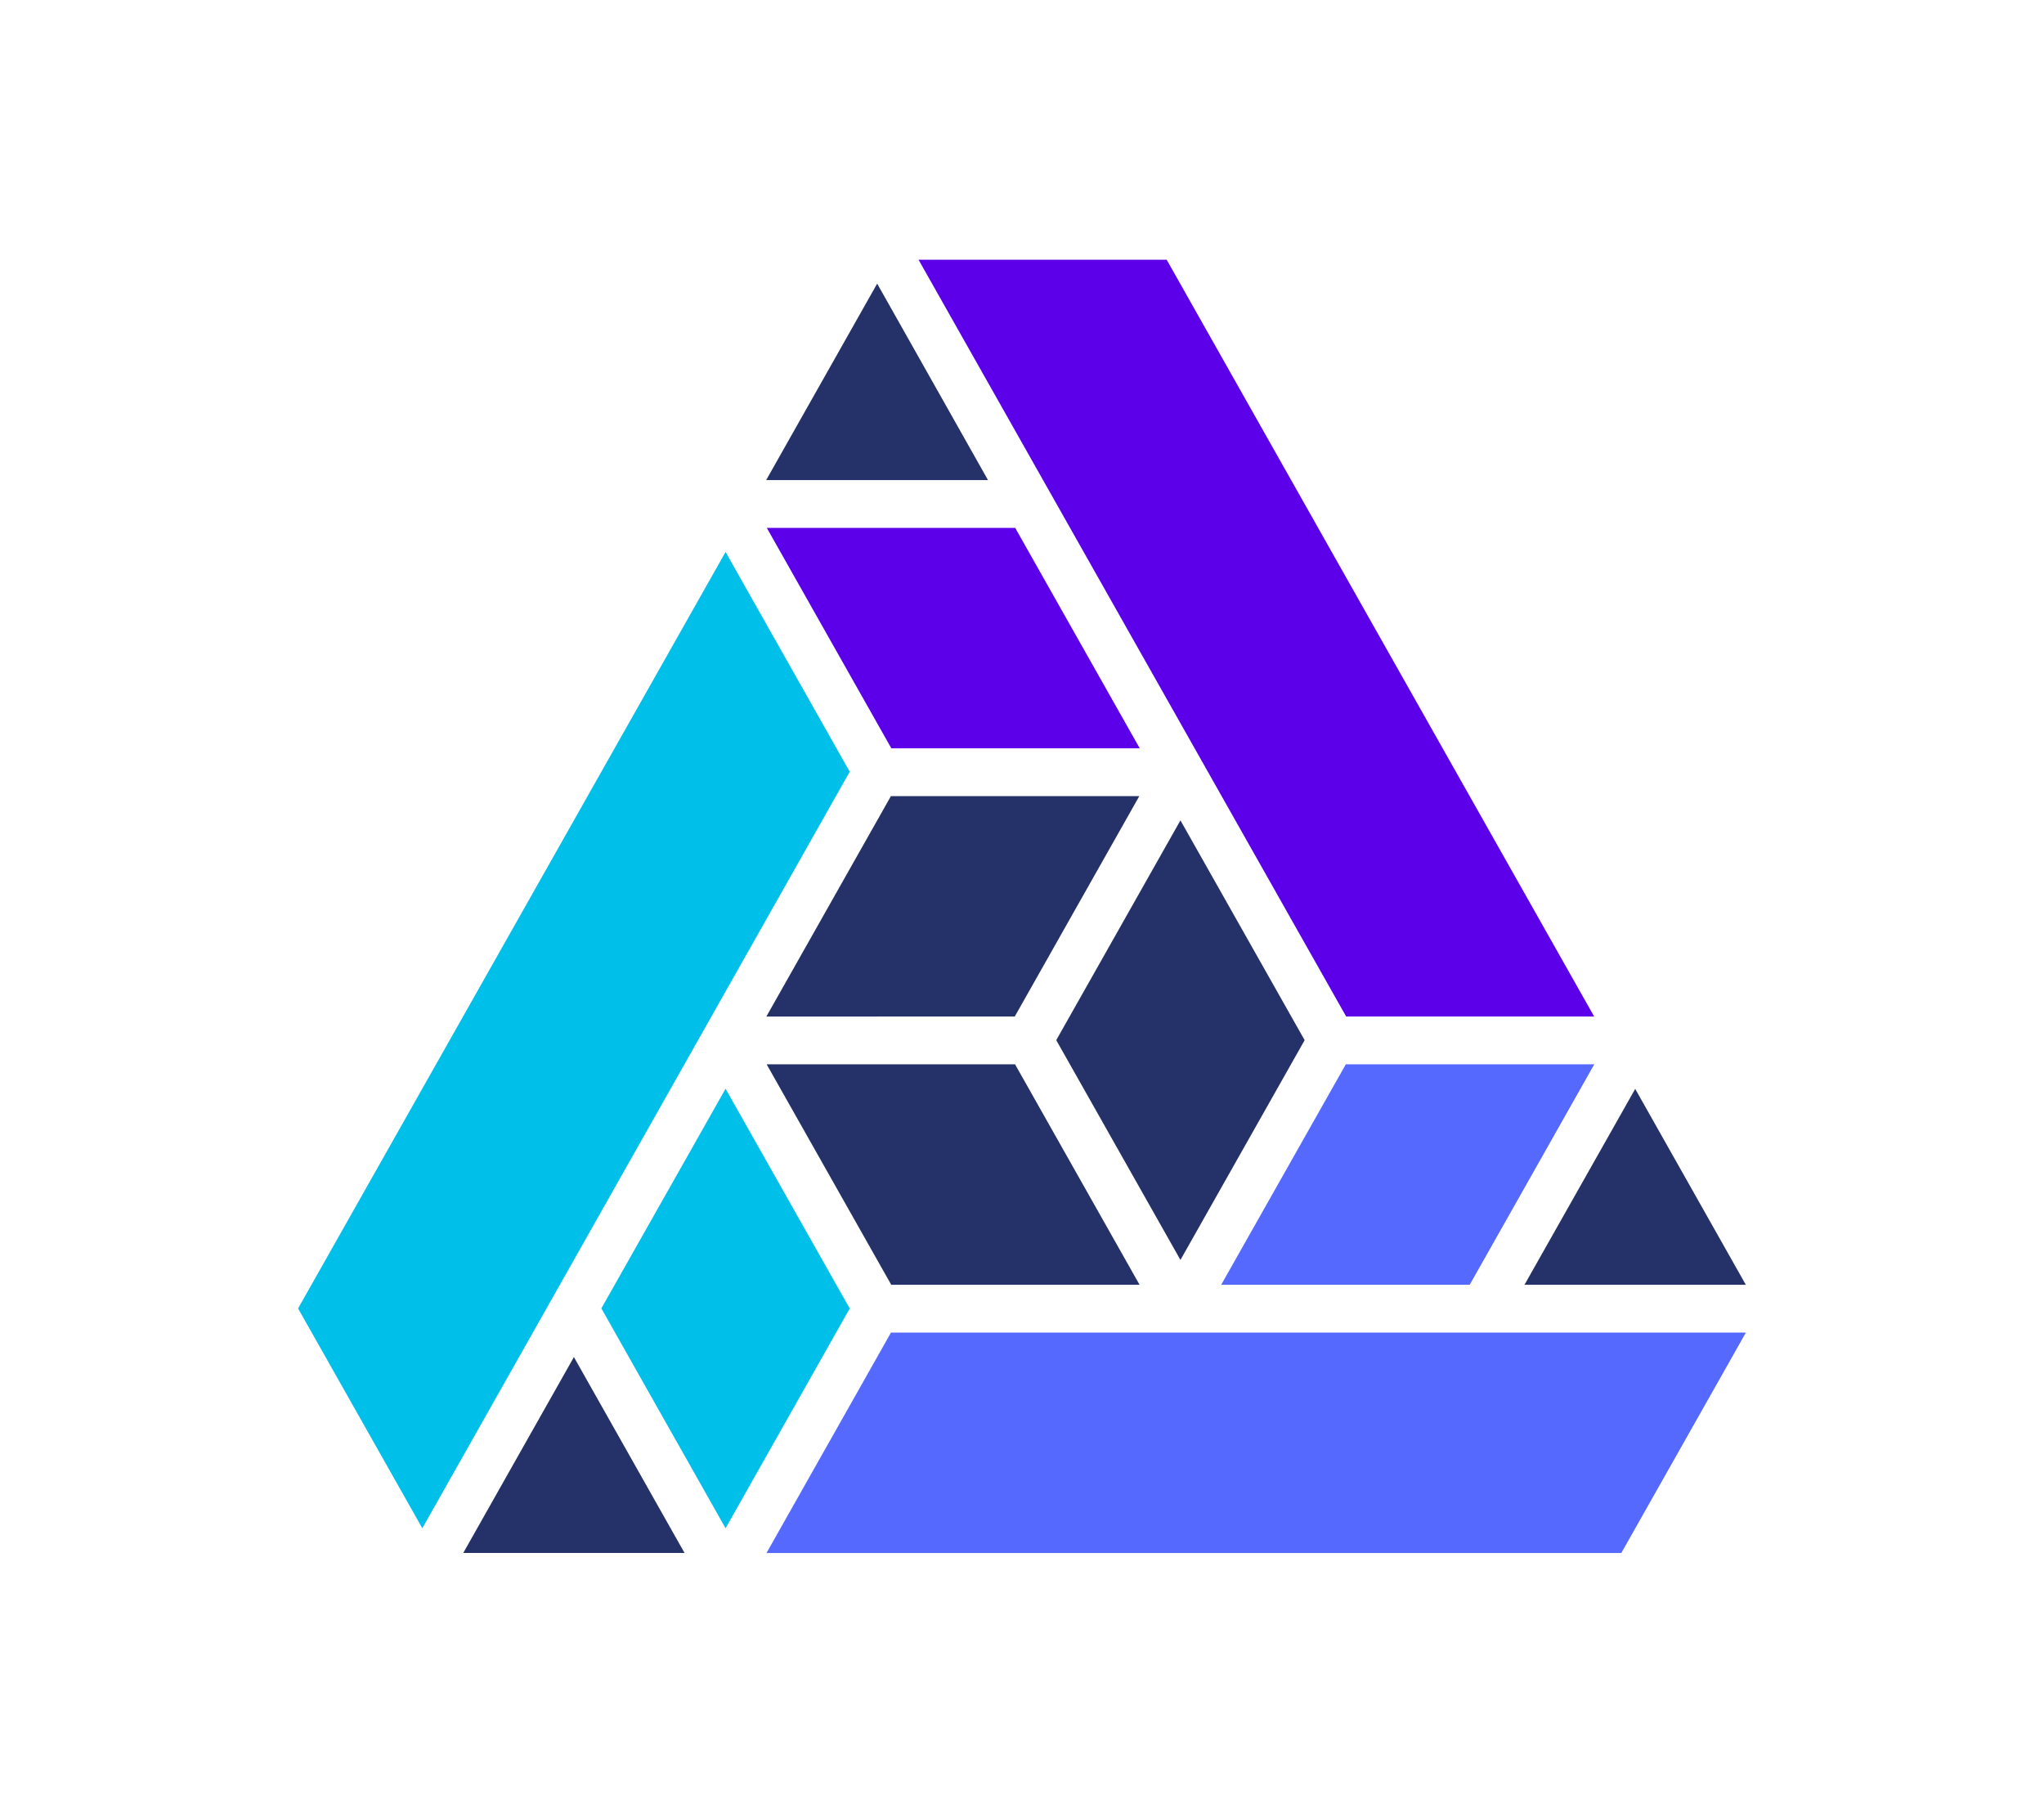
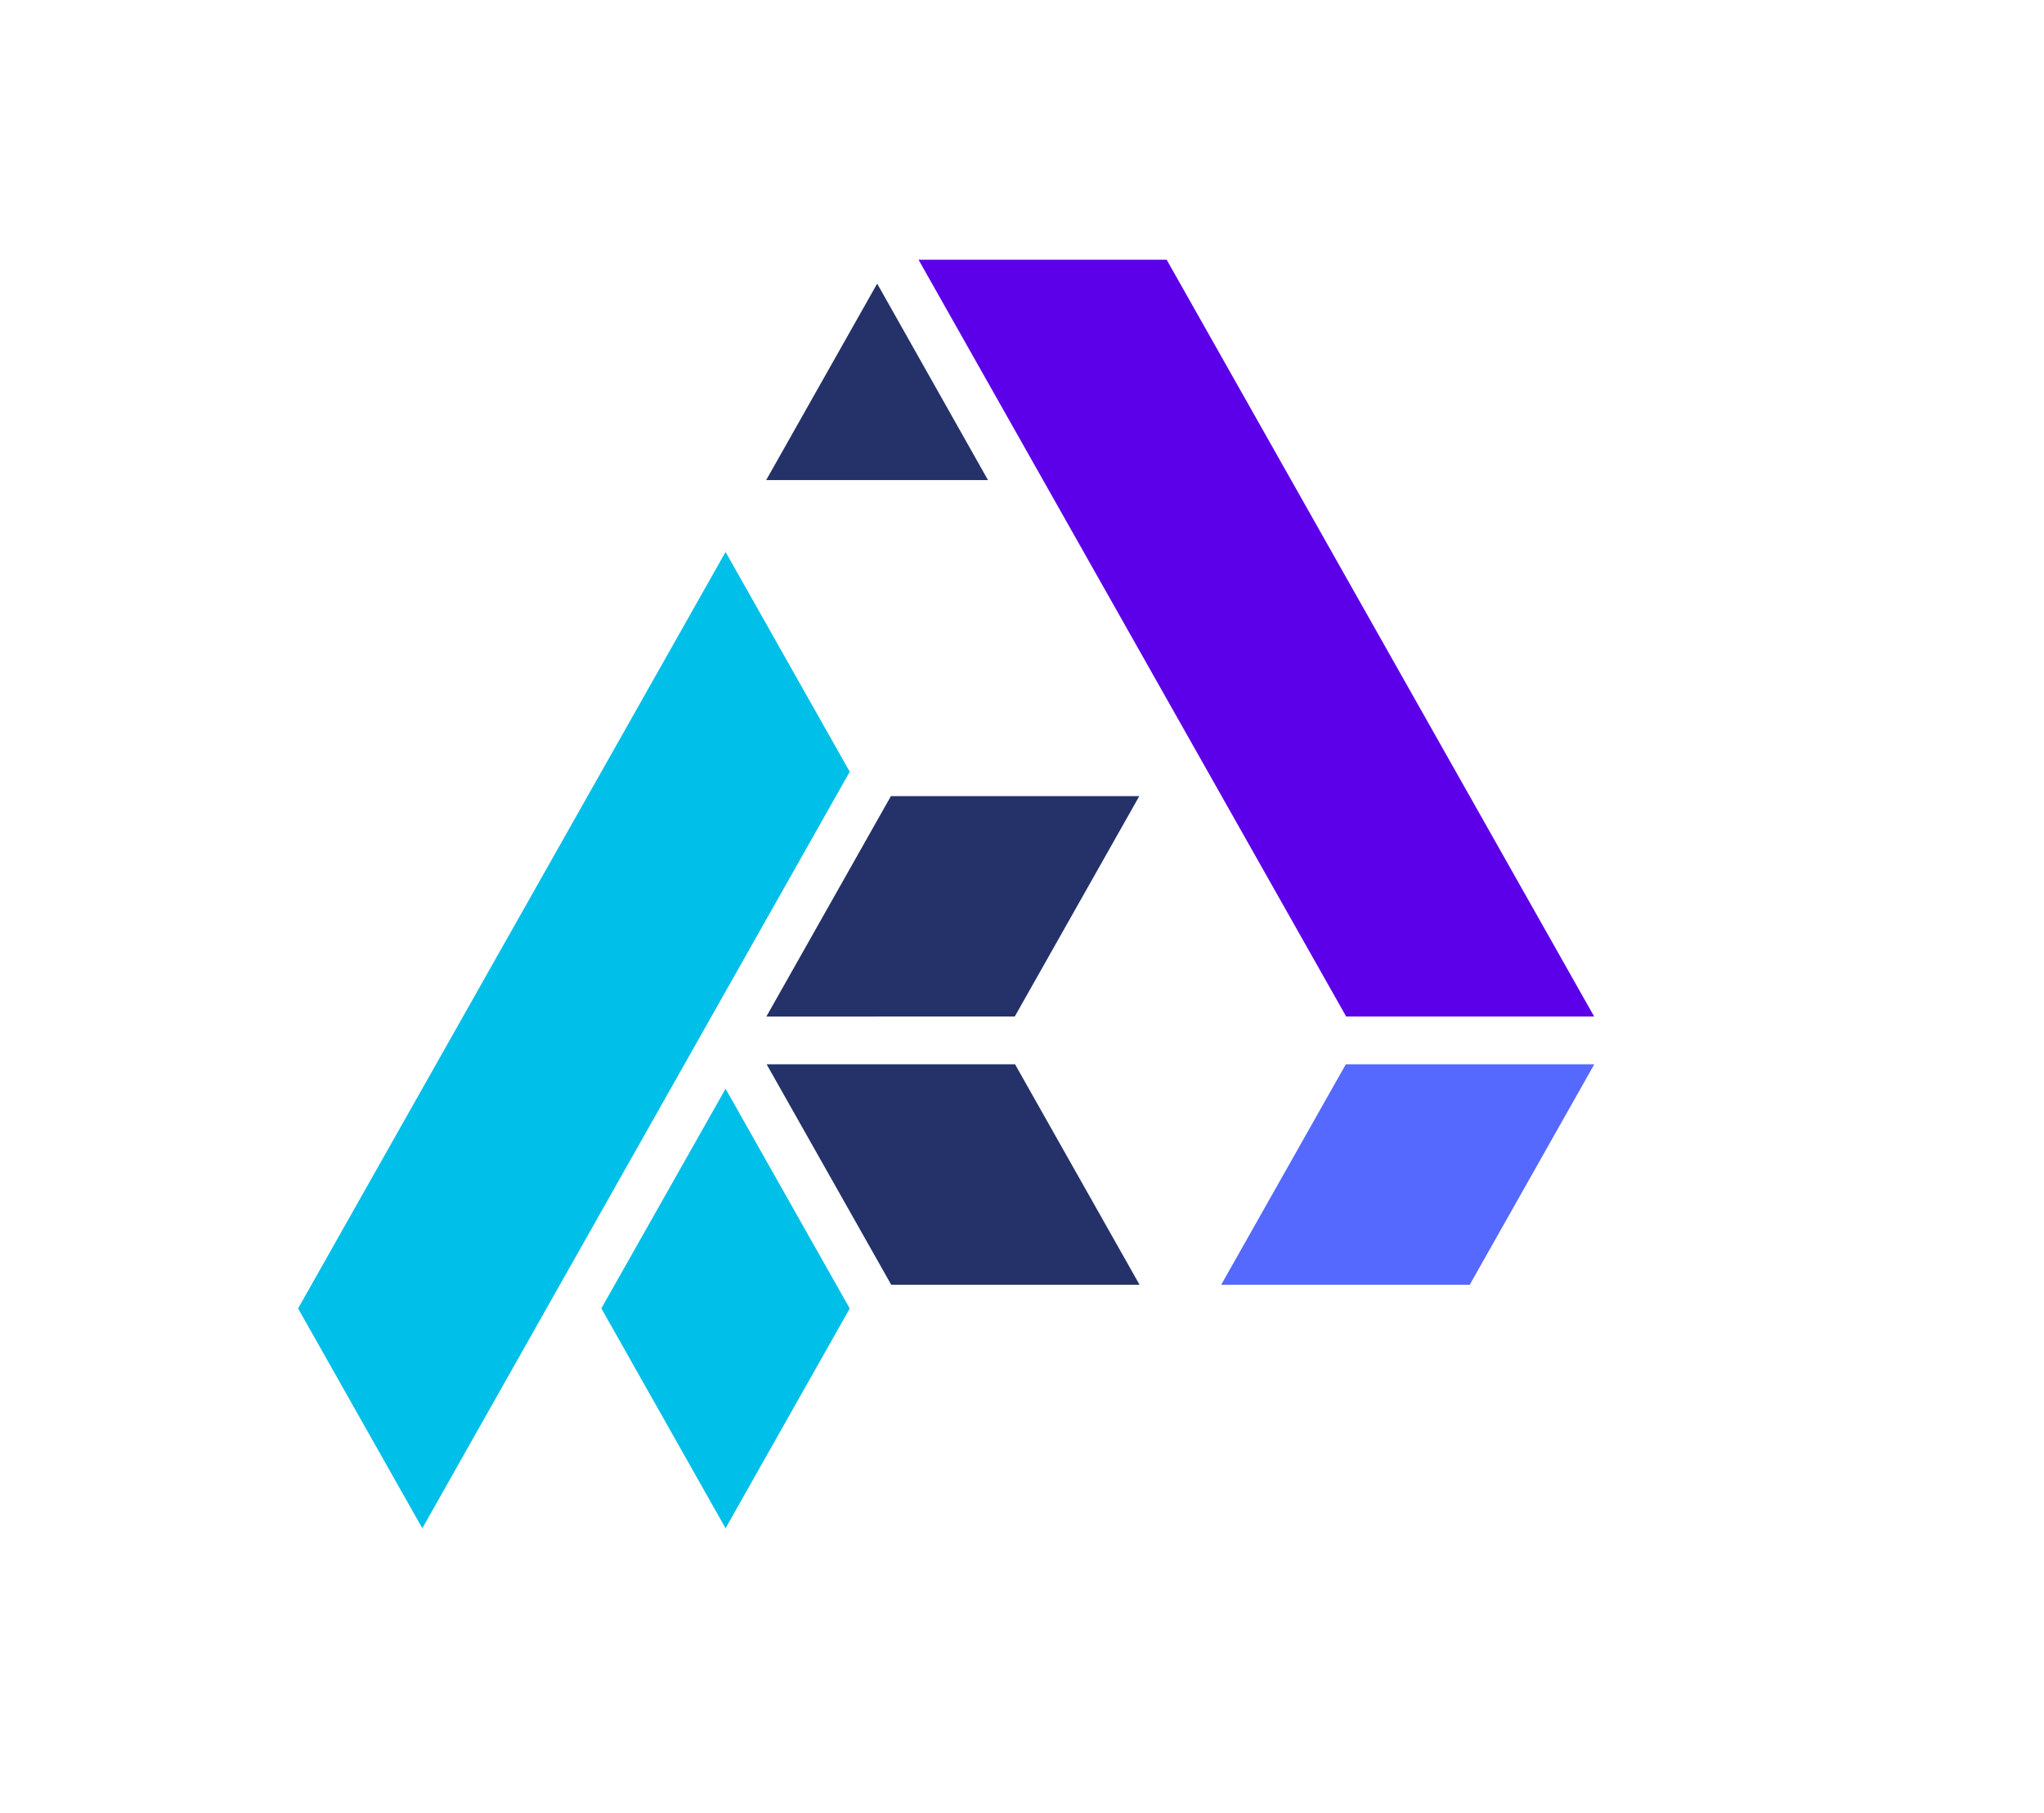
<svg xmlns="http://www.w3.org/2000/svg" xmlns:ns1="http://sodipodi.sourceforge.net/DTD/sodipodi-0.dtd" xmlns:ns2="http://www.inkscape.org/namespaces/inkscape" version="1.1" id="レイヤー_1" x="0px" y="0px" viewBox="0 0 1200 1064" style="enable-background:new 0 0 1200 1064;" xml:space="preserve" ns1:docname="TheTransferToken-TTT-logo_large_color_1200 256x256.svg" ns2:version="1.0.2 (e86c870879, 2021-01-15, custom)">
  <defs id="defs76" />
  <ns1:namedview pagecolor="#ffffff" bordercolor="#666666" borderopacity="1" objecttolerance="10" gridtolerance="10" guidetolerance="10" ns2:pageopacity="0" ns2:pageshadow="2" ns2:window-width="1366" ns2:window-height="705" id="namedview74" showgrid="false" ns2:zoom="0.46616541" ns2:cx="600" ns2:cy="532" ns2:window-x="-8" ns2:window-y="-8" ns2:window-maximized="1" ns2:current-layer="レイヤー_1" />
  <style type="text/css" id="style45">
	.st0{fill:#5569FF;}
	.st1{fill:#5C00E9;}
	.st2{fill:#00BFE9;}
	.st3{fill:#243269;}
</style>
  <g id="g71">
-     <polygon class="st0" points="450.005,911.545 951.853,911.545 1025,782.16 523.09,782.16  " id="polygon47" />
    <polygon class="st0" points="935.987,624.69 790.114,624.69 716.941,754.113 862.843,754.123  " id="polygon49" />
    <polygon class="st1" points="935.901,596.645 684.935,152.455 539.263,152.455 790.308,596.645  " id="polygon51" />
    <polygon class="st2" points="175,768.006 247.934,897.027 498.861,452.971 425.969,323.98  " id="polygon53" />
    <polygon class="st2" points="425.969,897.027 498.861,768.026 425.969,639.056 353.048,767.966  " id="polygon55" />
-     <polygon class="st1" points="450.194,309.867 523.29,439.238 669.124,439.238 596.021,309.867  " id="polygon57" />
-     <polygon class="st3" points="1024.949,754.123 960.003,639.137 895,754.123  " id="polygon59" />
-     <polygon class="st3" points="693.019,739.538 765.934,610.539 693.019,481.517 620.107,610.528  " id="polygon61" />
    <polygon class="st3" points="450.074,624.69 523.23,754.113 538.963,754.113 669.023,754.113 595.909,624.69  " id="polygon63" />
    <polygon class="st3" points="523.047,467.284 449.924,596.665 595.757,596.645 668.869,467.284  " id="polygon65" />
-     <polygon class="st3" points="271.966,911.531 401.886,911.531 336.931,796.543  " id="polygon67" />
    <polygon class="st3" points="514.976,166.474 449.804,281.799 580.043,281.799  " id="polygon69" />
  </g>
</svg>